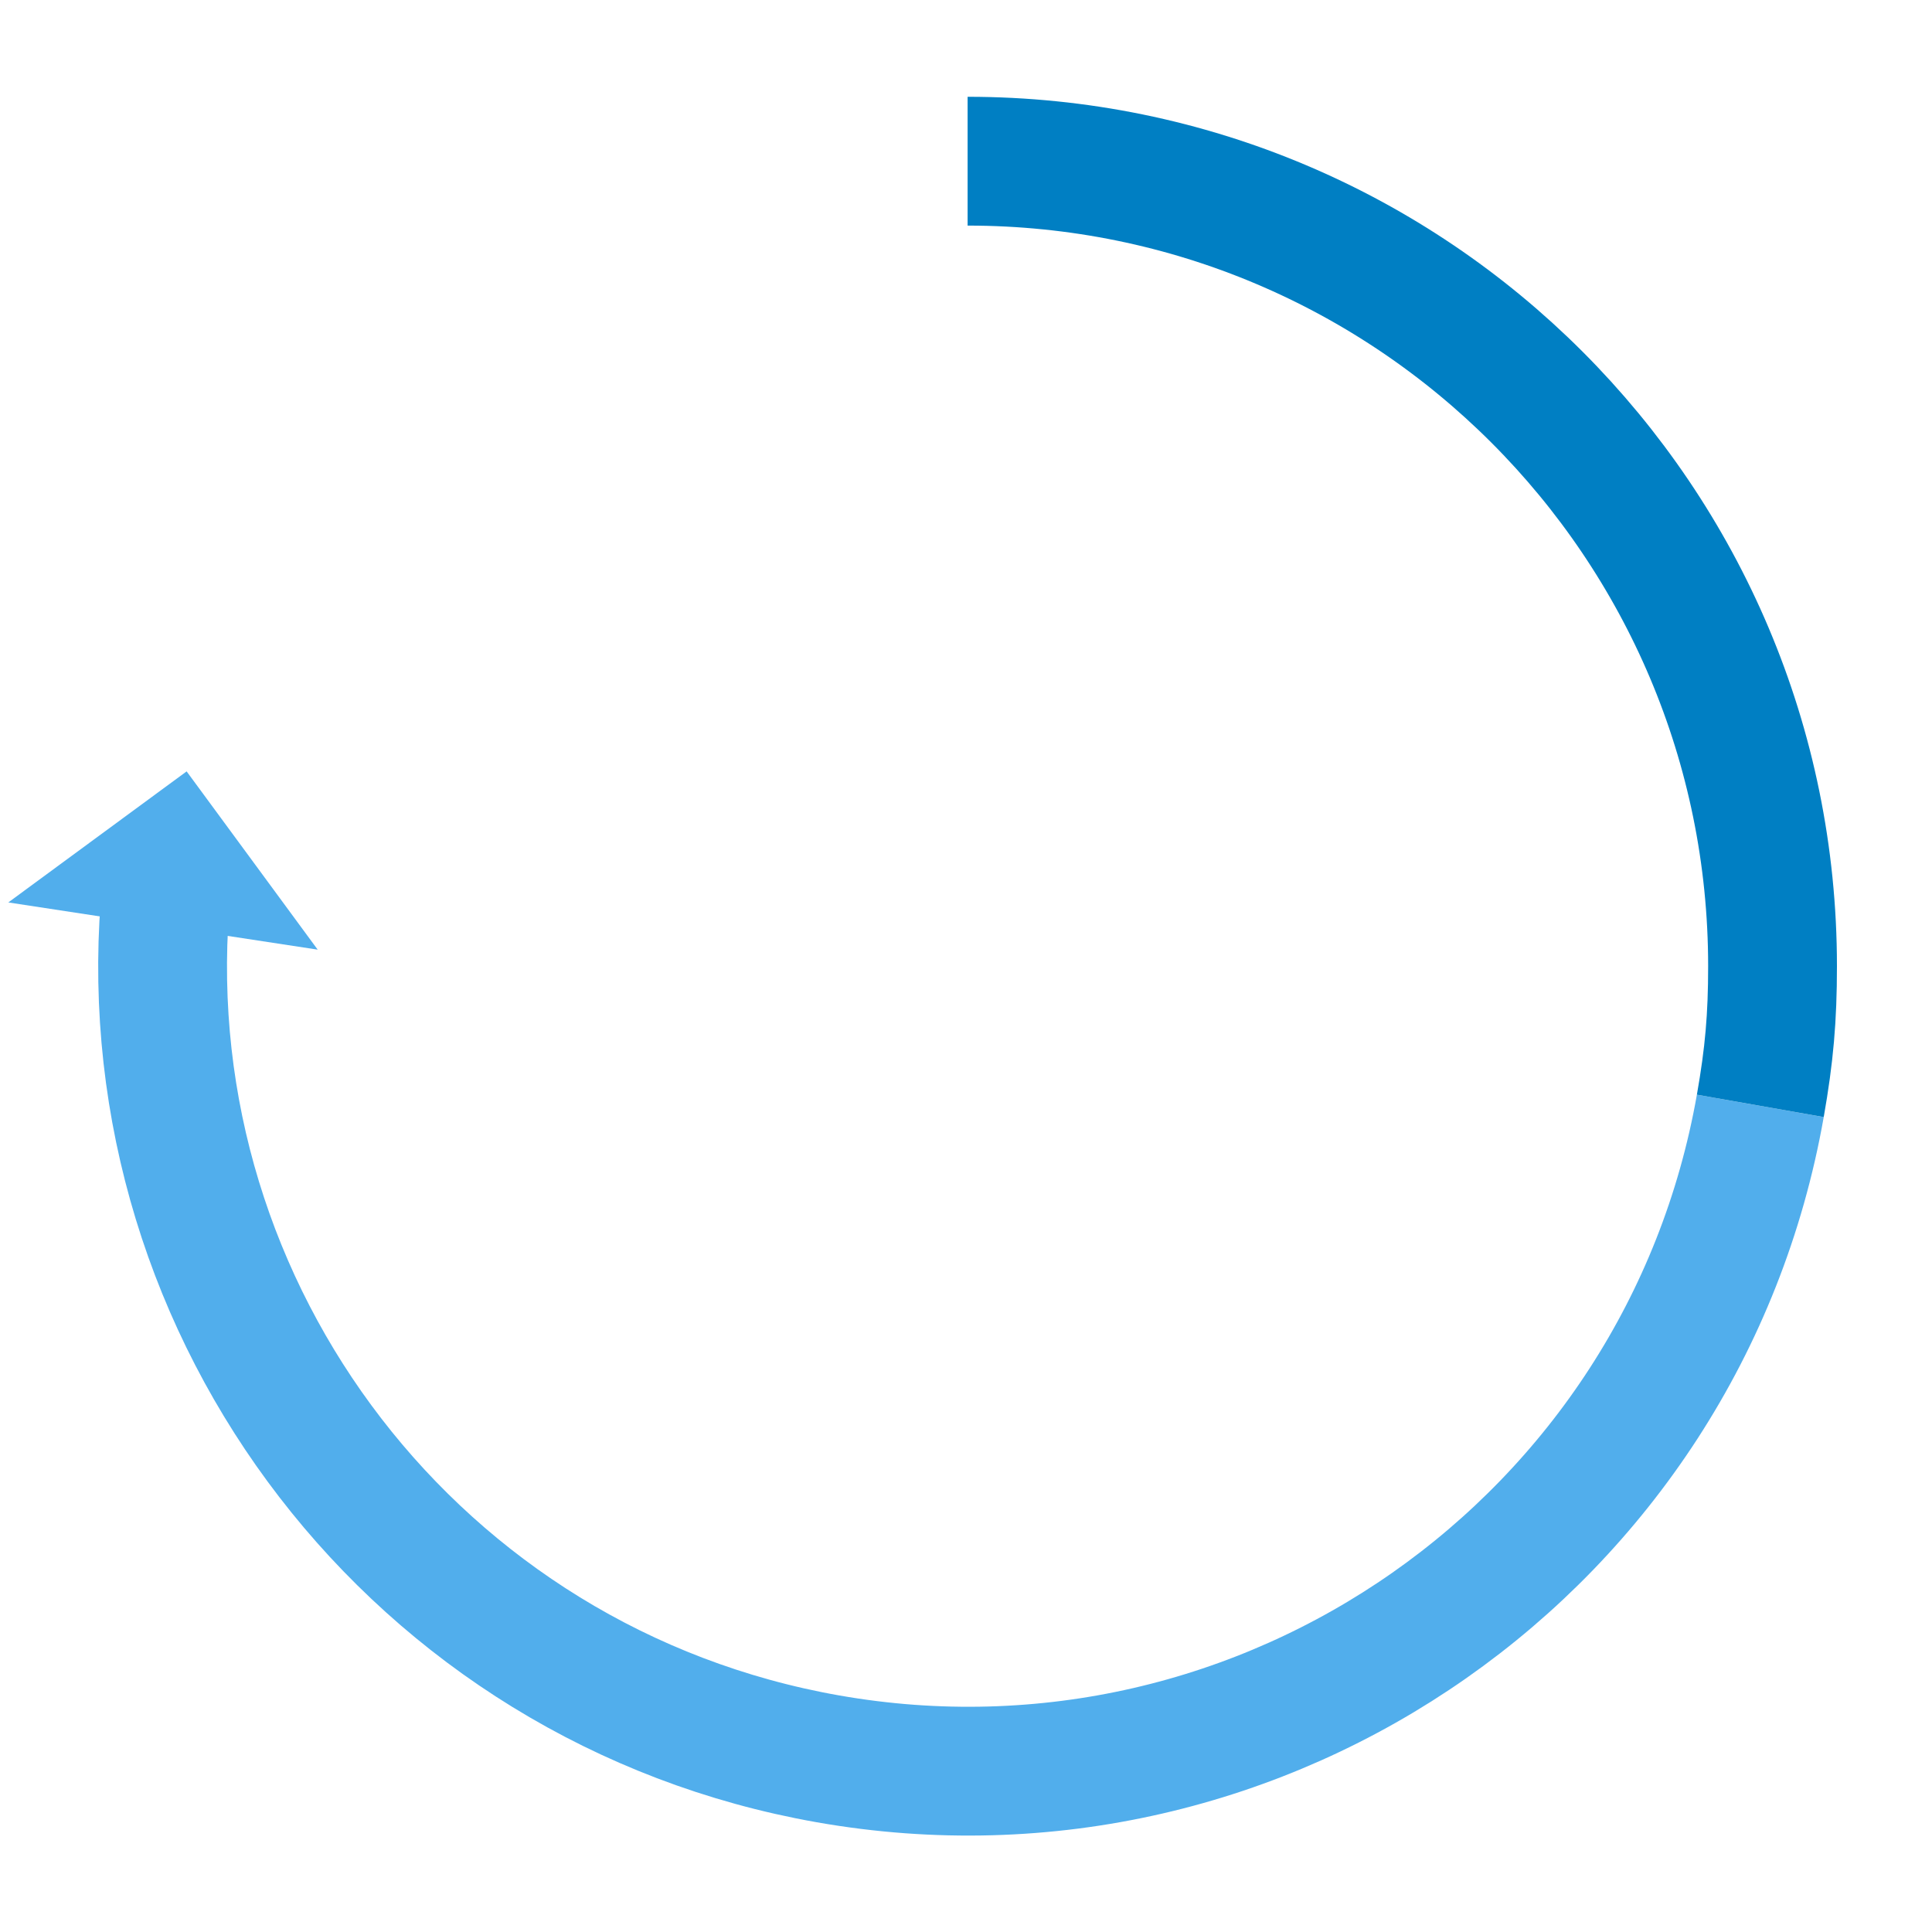
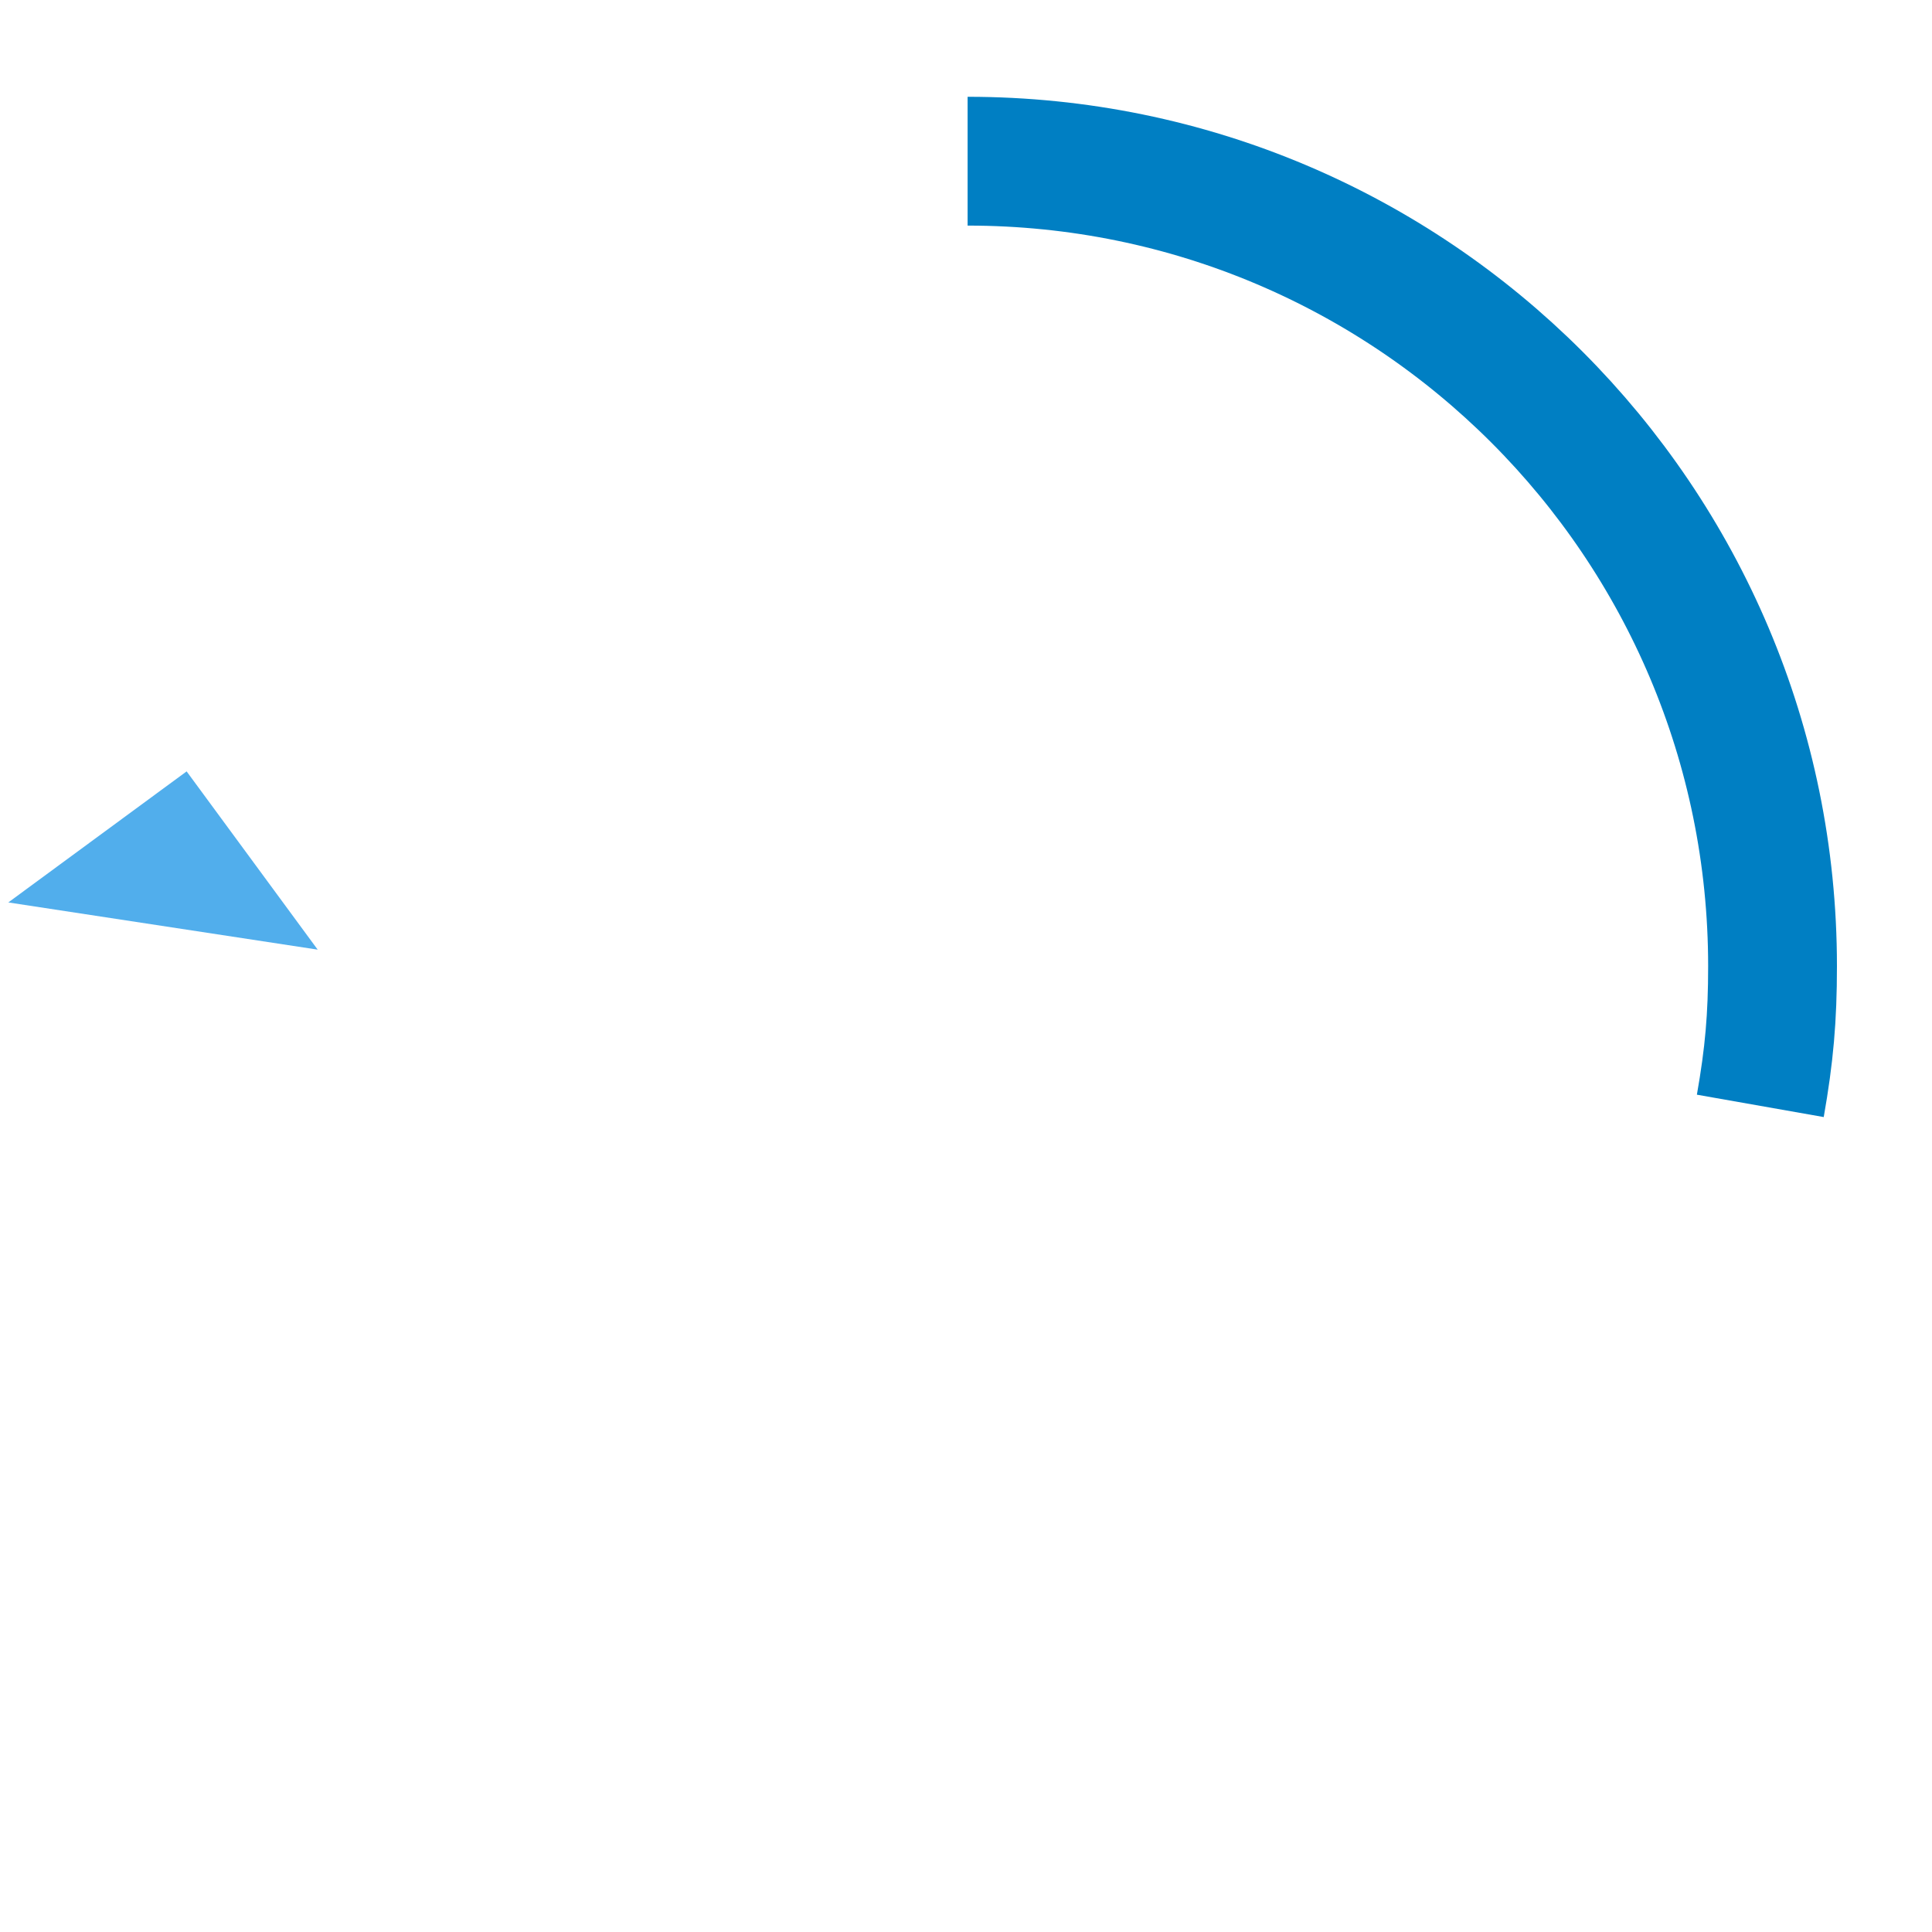
<svg xmlns="http://www.w3.org/2000/svg" id="_レイヤー_2" viewBox="0 0 300 300">
  <defs>
    <style>.cls-1,.cls-2,.cls-3{fill:none;}.cls-4{fill:#51aeec;}.cls-2{stroke:#007fc3;}.cls-2,.cls-3{stroke-miterlimit:10;stroke-width:20px;}.cls-3{stroke:#51aeec;}</style>
  </defs>
  <g id="text">
    <rect class="cls-1" x="20" y="20" width="260" height="260" />
    <rect class="cls-1" width="300" height="300" />
    <g>
      <g>
-         <path class="cls-3" d="M273.34,171.72c-11.99,67.98-76.81,113.37-144.79,101.39-63.89-11.27-107.83-69.2-102.93-132.57" />
        <polygon class="cls-4" points="1.29 140.13 49.33 147.46 28.98 119.78 1.29 140.13" />
      </g>
      <path class="cls-2" d="M150.25,25.03c69.03,0,124.99,55.96,124.99,124.99,0,8.01-.51,13.82-1.9,21.7" />
    </g>
  </g>
</svg>